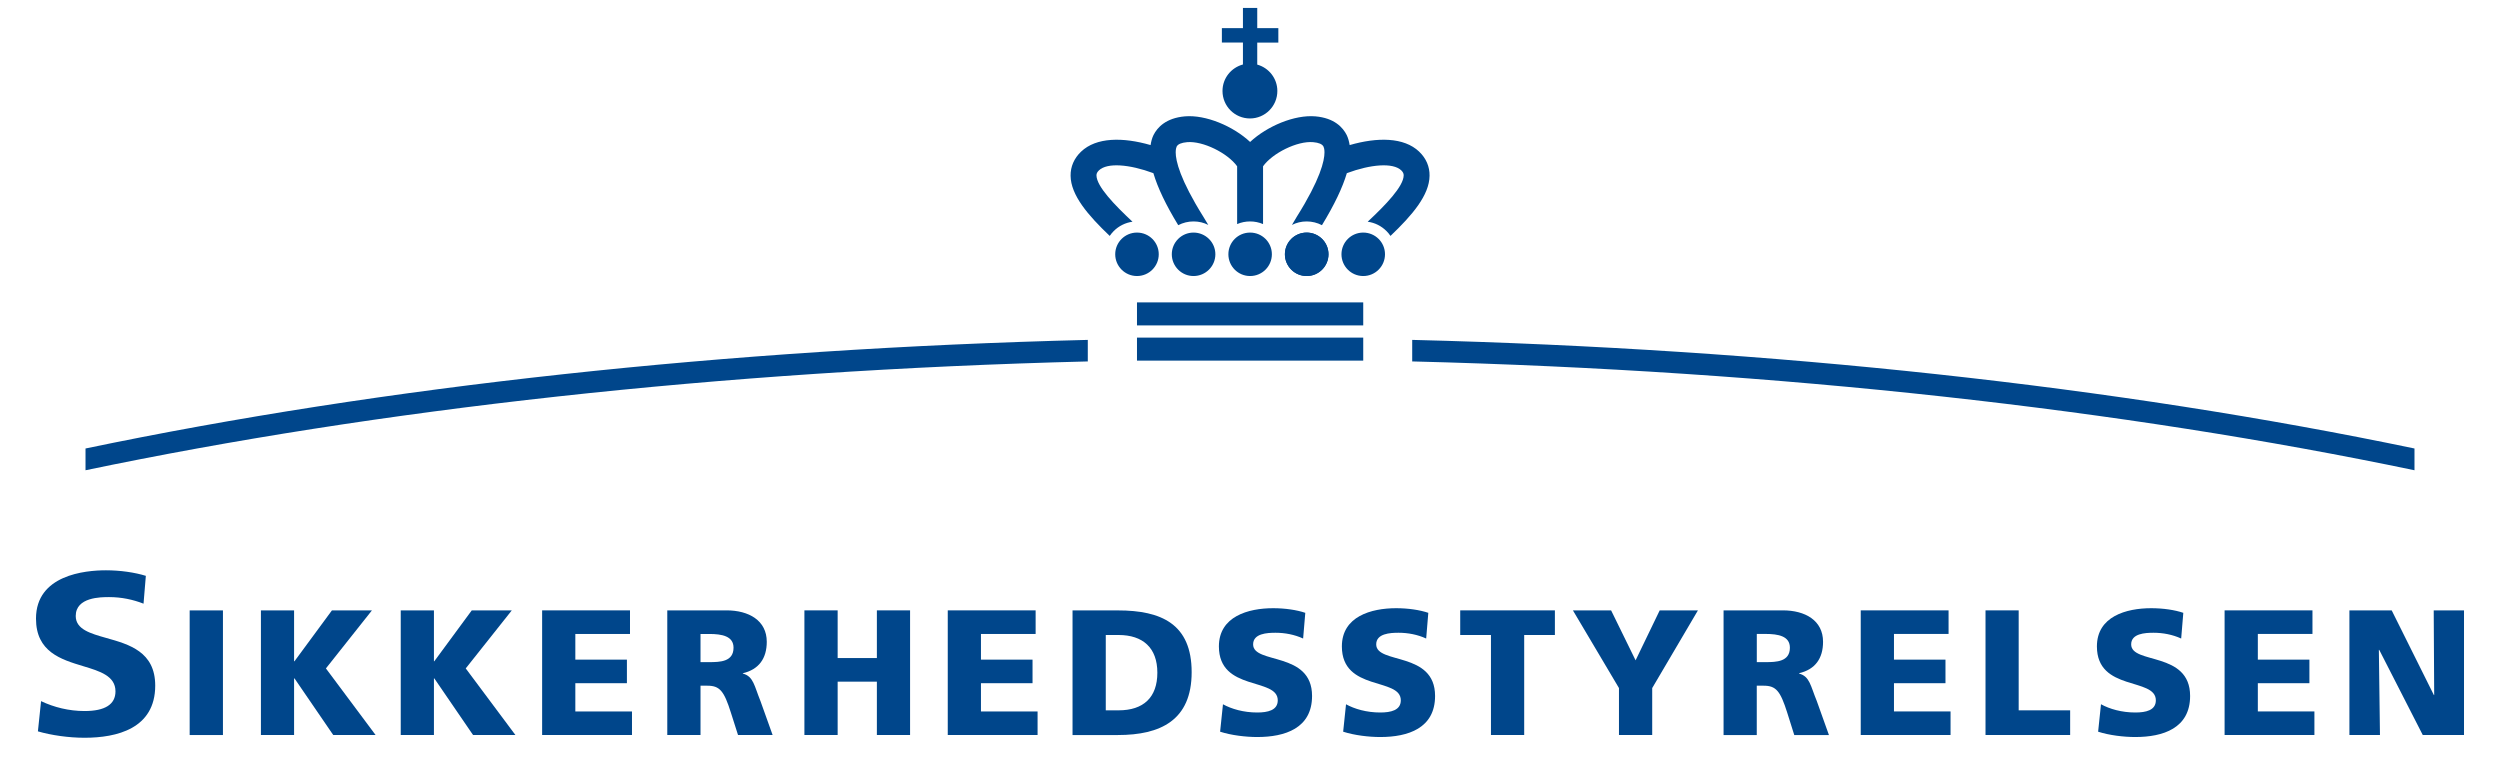
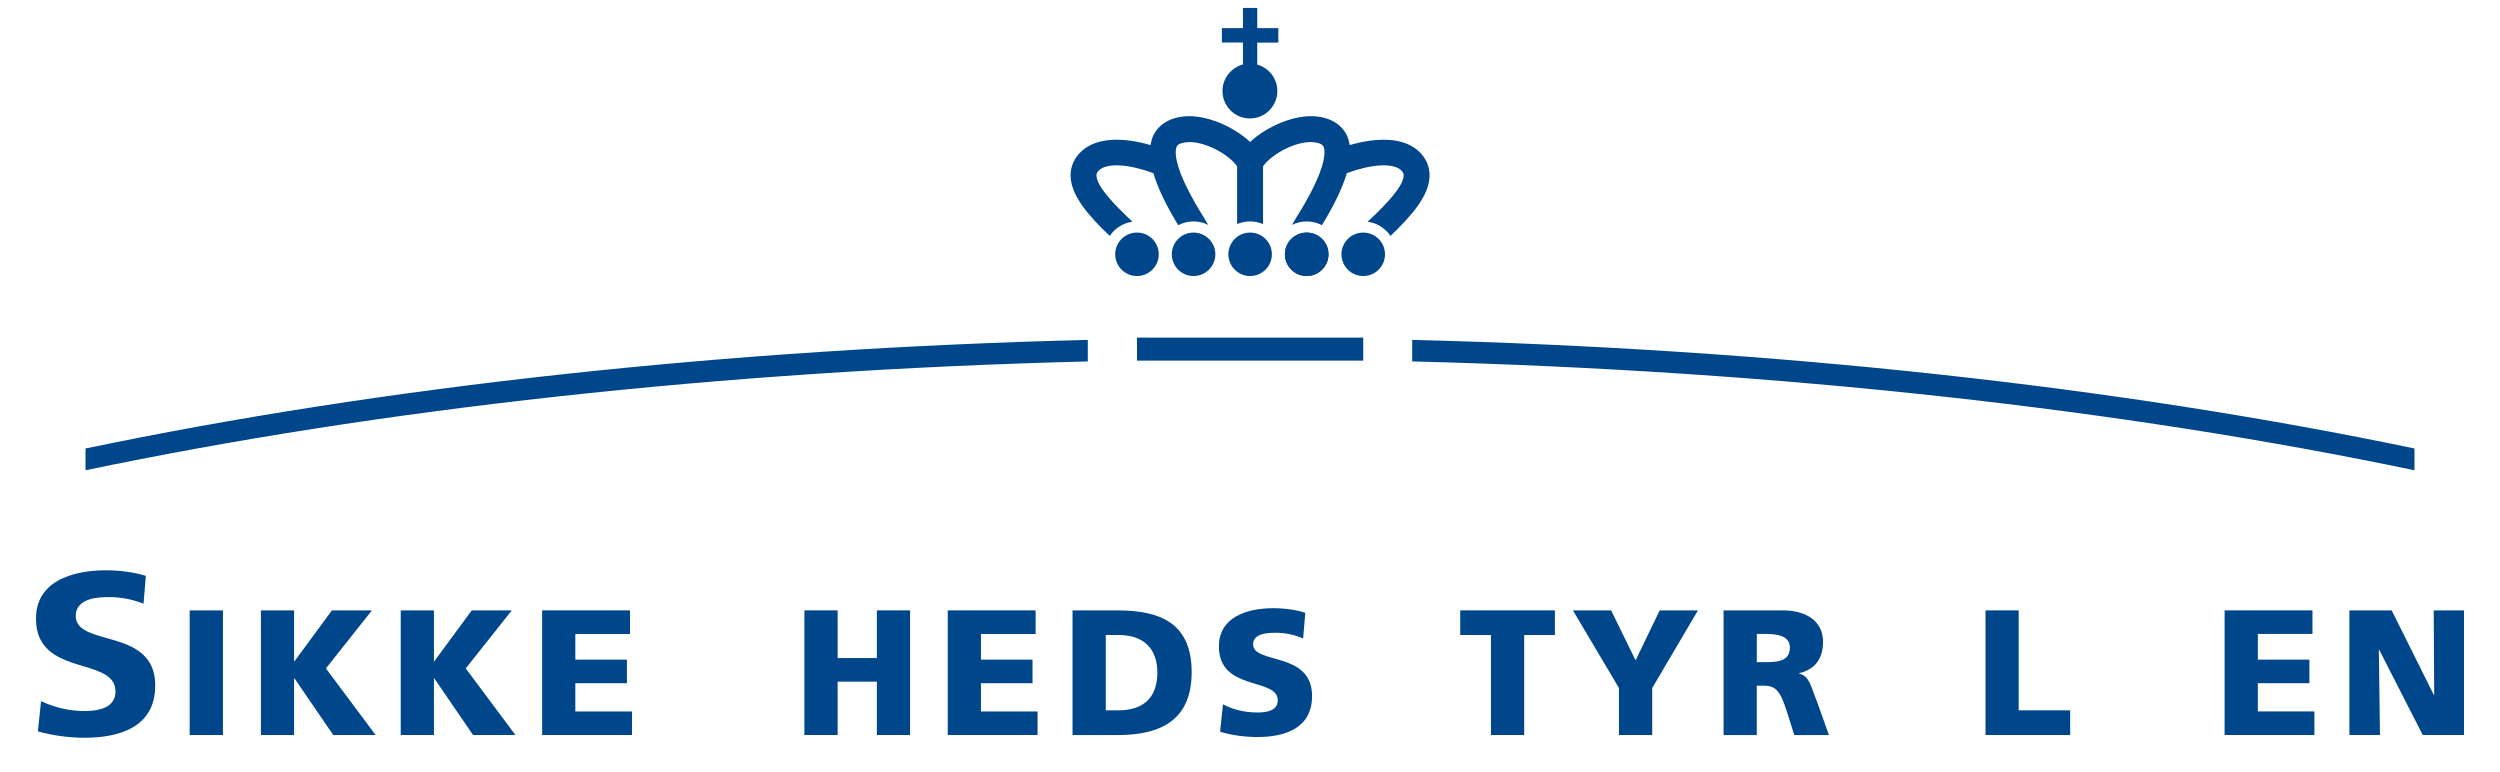
<svg xmlns="http://www.w3.org/2000/svg" width="68" height="21" viewBox="0 0 68 21" fill="none">
  <path d="M33.058 6.916C33.058 7.242 32.792 7.508 32.464 7.508C32.137 7.508 31.873 7.242 31.873 6.916C31.873 6.59 32.138 6.326 32.464 6.326C32.791 6.326 33.058 6.59 33.058 6.916Z" fill="#00468B" />
  <path d="M36.135 6.916C36.135 7.242 35.869 7.508 35.542 7.508C35.214 7.508 34.949 7.242 34.949 6.916C34.949 6.59 35.214 6.326 35.542 6.326C35.869 6.326 36.135 6.59 36.135 6.916Z" fill="#00468B" />
  <path d="M36.135 6.916C36.135 7.242 35.869 7.508 35.542 7.508C35.214 7.508 34.949 7.242 34.949 6.916C34.949 6.59 35.214 6.326 35.542 6.326C35.869 6.326 36.135 6.59 36.135 6.916Z" fill="#00468B" />
  <path d="M37.672 6.916C37.672 7.242 37.408 7.508 37.08 7.508C36.751 7.508 36.488 7.242 36.488 6.916C36.488 6.59 36.752 6.326 37.08 6.326C37.407 6.326 37.672 6.59 37.672 6.916Z" fill="#00468B" />
  <path d="M30.334 6.916C30.334 7.242 30.599 7.508 30.926 7.508C31.254 7.508 31.518 7.242 31.518 6.916C31.518 6.59 31.254 6.326 30.926 6.326C30.599 6.326 30.334 6.59 30.334 6.916Z" fill="#00468B" />
  <path d="M34.771 0.765H34.197V0.215H33.808V0.765H33.235V1.157H33.808V1.754C33.488 1.84 33.252 2.127 33.252 2.475C33.252 2.888 33.586 3.222 33.999 3.222C34.411 3.222 34.744 2.887 34.744 2.475C34.744 2.133 34.513 1.845 34.197 1.757V1.158H34.771V0.765Z" fill="#00468B" />
  <path d="M37.08 9.183H30.926V9.809H37.08V9.183Z" fill="#00468B" />
-   <path d="M37.08 8.225H30.926V8.851H37.08V8.225Z" fill="#00468B" />
  <path d="M34.595 6.916C34.595 7.242 34.331 7.508 34.003 7.508C33.675 7.508 33.412 7.242 33.412 6.916C33.412 6.59 33.675 6.326 34.003 6.326C34.331 6.326 34.595 6.59 34.595 6.916Z" fill="#00468B" />
  <path d="M38.602 4.125C38.186 3.729 37.464 3.729 36.711 3.946C36.695 3.849 36.671 3.757 36.631 3.674C36.527 3.467 36.295 3.21 35.78 3.165C35.212 3.116 34.468 3.429 34.003 3.861C33.54 3.429 32.794 3.116 32.228 3.165C31.711 3.211 31.479 3.467 31.375 3.674C31.335 3.756 31.311 3.849 31.296 3.946C30.544 3.729 29.821 3.729 29.405 4.125C29.215 4.306 29.117 4.533 29.12 4.781C29.126 5.31 29.594 5.855 30.184 6.417C30.217 6.37 30.253 6.325 30.294 6.284C30.434 6.145 30.611 6.057 30.804 6.031C30.313 5.572 29.829 5.071 29.824 4.772C29.824 4.727 29.836 4.688 29.891 4.634C30.118 4.418 30.719 4.468 31.372 4.71C31.489 5.106 31.711 5.572 32.048 6.125C32.176 6.058 32.317 6.023 32.465 6.023C32.613 6.023 32.744 6.057 32.865 6.118C32.785 5.983 32.731 5.895 32.731 5.895C32.092 4.875 31.979 4.372 31.979 4.144C31.979 4.055 31.996 4.007 32.005 3.987C32.039 3.92 32.135 3.881 32.288 3.867C32.718 3.828 33.394 4.165 33.65 4.523V6.095C33.759 6.048 33.879 6.023 34.002 6.023C34.125 6.023 34.245 6.048 34.355 6.095V4.523C34.61 4.166 35.287 3.828 35.718 3.867C35.871 3.88 35.965 3.92 35.999 3.987C36.009 4.007 36.026 4.055 36.026 4.144C36.026 4.373 35.913 4.876 35.273 5.895C35.273 5.895 35.221 5.983 35.141 6.118C35.261 6.057 35.397 6.023 35.541 6.023C35.685 6.023 35.831 6.058 35.957 6.125C36.294 5.571 36.517 5.105 36.634 4.71C37.285 4.468 37.888 4.418 38.115 4.634C38.169 4.688 38.18 4.728 38.18 4.772C38.175 5.071 37.692 5.572 37.201 6.031C37.395 6.057 37.572 6.145 37.711 6.284C37.753 6.325 37.79 6.37 37.821 6.417C38.412 5.855 38.878 5.31 38.884 4.781C38.888 4.532 38.791 4.306 38.601 4.125" fill="#00468B" />
  <path d="M29.588 9.245C19.767 9.489 10.439 10.506 2.326 12.199V12.791C10.245 11.137 19.558 10.082 29.588 9.831V9.244V9.245Z" fill="#00468B" />
  <path d="M38.412 9.245C48.233 9.489 57.561 10.506 65.674 12.199V12.791C57.756 11.137 48.443 10.082 38.412 9.831V9.244V9.245Z" fill="#00468B" />
  <path d="M25.779 16.602V19.992H28.222V19.352H26.682V18.583H28.085V17.942H26.682V17.244H28.169V16.602H25.779Z" fill="#00468B" />
  <path d="M33.264 19.156C33.498 19.284 33.823 19.38 34.197 19.38C34.482 19.38 34.755 19.321 34.755 19.049C34.755 18.417 33.154 18.816 33.154 17.582C33.154 16.768 33.95 16.543 34.63 16.543C34.955 16.543 35.276 16.591 35.504 16.669L35.445 17.368C35.212 17.261 34.951 17.211 34.693 17.211C34.465 17.211 34.085 17.231 34.085 17.527C34.085 18.076 35.688 17.708 35.688 18.93C35.688 19.81 34.951 20.047 34.198 20.047C33.883 20.047 33.489 20 33.187 19.902L33.265 19.154L33.264 19.156Z" fill="#00468B" />
-   <path d="M36.611 19.156C36.844 19.284 37.169 19.38 37.543 19.38C37.829 19.38 38.102 19.321 38.102 19.049C38.102 18.417 36.499 18.816 36.499 17.582C36.499 16.768 37.296 16.543 37.975 16.543C38.301 16.543 38.621 16.591 38.85 16.669L38.792 17.368C38.56 17.261 38.297 17.211 38.04 17.211C37.812 17.211 37.433 17.231 37.433 17.527C37.433 18.076 39.034 17.708 39.034 18.93C39.034 19.81 38.297 20.047 37.544 20.047C37.229 20.047 36.836 20 36.534 19.902L36.612 19.154L36.611 19.156Z" fill="#00468B" />
  <path d="M39.718 16.602V17.272H40.554V19.992H41.458V17.272H42.293V16.602H39.718Z" fill="#00468B" />
  <path d="M45.144 16.602L44.488 17.961L43.822 16.602H42.783L44.036 18.715V19.992H44.94V18.715L46.184 16.602H45.144Z" fill="#00468B" />
  <path d="M48.494 16.602C49.098 16.602 49.587 16.874 49.587 17.457C49.587 17.909 49.373 18.209 48.936 18.311V18.321C49.227 18.399 49.246 18.656 49.417 19.069L49.747 19.993H48.804L48.611 19.38C48.426 18.797 48.309 18.651 47.973 18.651H47.784V19.993H46.881V16.602H48.494ZM47.785 18.01H48.023C48.316 18.01 48.685 18 48.685 17.617C48.685 17.302 48.369 17.243 48.023 17.243H47.785V18.01Z" fill="#00468B" />
-   <path d="M50.612 16.602V19.992H53.055V19.351H51.516V18.583H52.917V17.942H51.516V17.243H53.001V16.602H50.612Z" fill="#00468B" />
  <path d="M54.006 16.602V19.992H56.308V19.321H54.908V16.602H54.006Z" fill="#00468B" />
-   <path d="M57.148 19.156C57.381 19.284 57.707 19.38 58.081 19.38C58.368 19.38 58.639 19.321 58.639 19.049C58.639 18.417 57.036 18.816 57.036 17.582C57.036 16.768 57.832 16.543 58.513 16.543C58.837 16.543 59.159 16.591 59.386 16.669L59.328 17.368C59.095 17.261 58.833 17.211 58.575 17.211C58.347 17.211 57.968 17.231 57.968 17.527C57.968 18.076 59.571 17.708 59.571 18.93C59.571 19.81 58.833 20.047 58.08 20.047C57.765 20.047 57.371 20 57.069 19.902L57.147 19.154L57.148 19.156Z" fill="#00468B" />
  <path d="M60.509 16.602V19.992H62.952V19.351H61.413V18.583H62.816V17.942H61.413V17.243H62.899V16.602H60.509Z" fill="#00468B" />
  <path d="M66.197 16.602L66.21 18.905H66.201L65.054 16.602H63.904V19.992H64.735L64.705 17.676H64.715L65.899 19.992H67.021V16.602H66.197Z" fill="#00468B" />
  <path d="M29.173 16.603H30.407C31.587 16.603 32.413 16.972 32.413 18.283C32.413 19.595 31.562 19.993 30.407 19.993H29.173V16.603ZM30.077 19.321H30.426C31.101 19.321 31.48 18.972 31.48 18.297C31.48 17.621 31.087 17.272 30.426 17.272H30.077V19.321Z" fill="#00468B" />
  <path d="M12.832 16.602L11.813 17.986H11.803V16.602H10.9V19.992H11.803V18.452H11.813L12.867 19.992H14.019L12.668 18.181L13.921 16.602H12.832Z" fill="#00468B" />
-   <path d="M18.15 16.602H19.762C20.364 16.602 20.856 16.874 20.856 17.457C20.856 17.909 20.641 18.21 20.205 18.312V18.321C20.496 18.398 20.516 18.656 20.685 19.07L21.015 19.992H20.074L19.879 19.38C19.695 18.797 19.578 18.651 19.242 18.651H19.054V19.992H18.15V16.601V16.602ZM19.054 18.01H19.292C19.584 18.01 19.952 18.001 19.952 17.617C19.952 17.302 19.636 17.244 19.292 17.244H19.054V18.01Z" fill="#00468B" />
  <path d="M23.851 16.602V17.899H22.784V16.602H21.88V19.992H22.784V18.541H23.851V19.992H24.754V16.602H23.851Z" fill="#00468B" />
  <path d="M14.746 16.602V19.992H17.19V19.352H15.649V18.583H17.052V17.942H15.649V17.244H17.136V16.602H14.746Z" fill="#00468B" />
  <path d="M9.029 16.602L8.01 17.986H7.999V16.602H7.097V19.992H7.999V18.452H8.01L9.064 19.992H10.216L8.865 18.181L10.117 16.602H9.029Z" fill="#00468B" />
  <path d="M6.064 16.603H5.159V19.993H6.064V16.603Z" fill="#00468B" />
  <path d="M0.979 16.827C0.979 17.732 1.661 17.938 2.264 18.12C2.715 18.256 3.141 18.385 3.141 18.805C3.141 19.16 2.858 19.34 2.3 19.34C1.876 19.34 1.468 19.238 1.117 19.071C1.1 19.236 1.044 19.78 1.031 19.893C1.394 19.999 1.869 20.067 2.3 20.067C3.176 20.067 4.222 19.82 4.222 18.648C4.222 17.726 3.512 17.527 2.888 17.352C2.462 17.231 2.06 17.119 2.06 16.755C2.06 16.241 2.743 16.241 2.967 16.241C3.302 16.241 3.619 16.308 3.904 16.42C3.919 16.264 3.958 15.775 3.967 15.663C3.667 15.57 3.272 15.512 2.882 15.512C2.309 15.512 0.979 15.641 0.979 16.826" fill="#00468B" />
</svg>